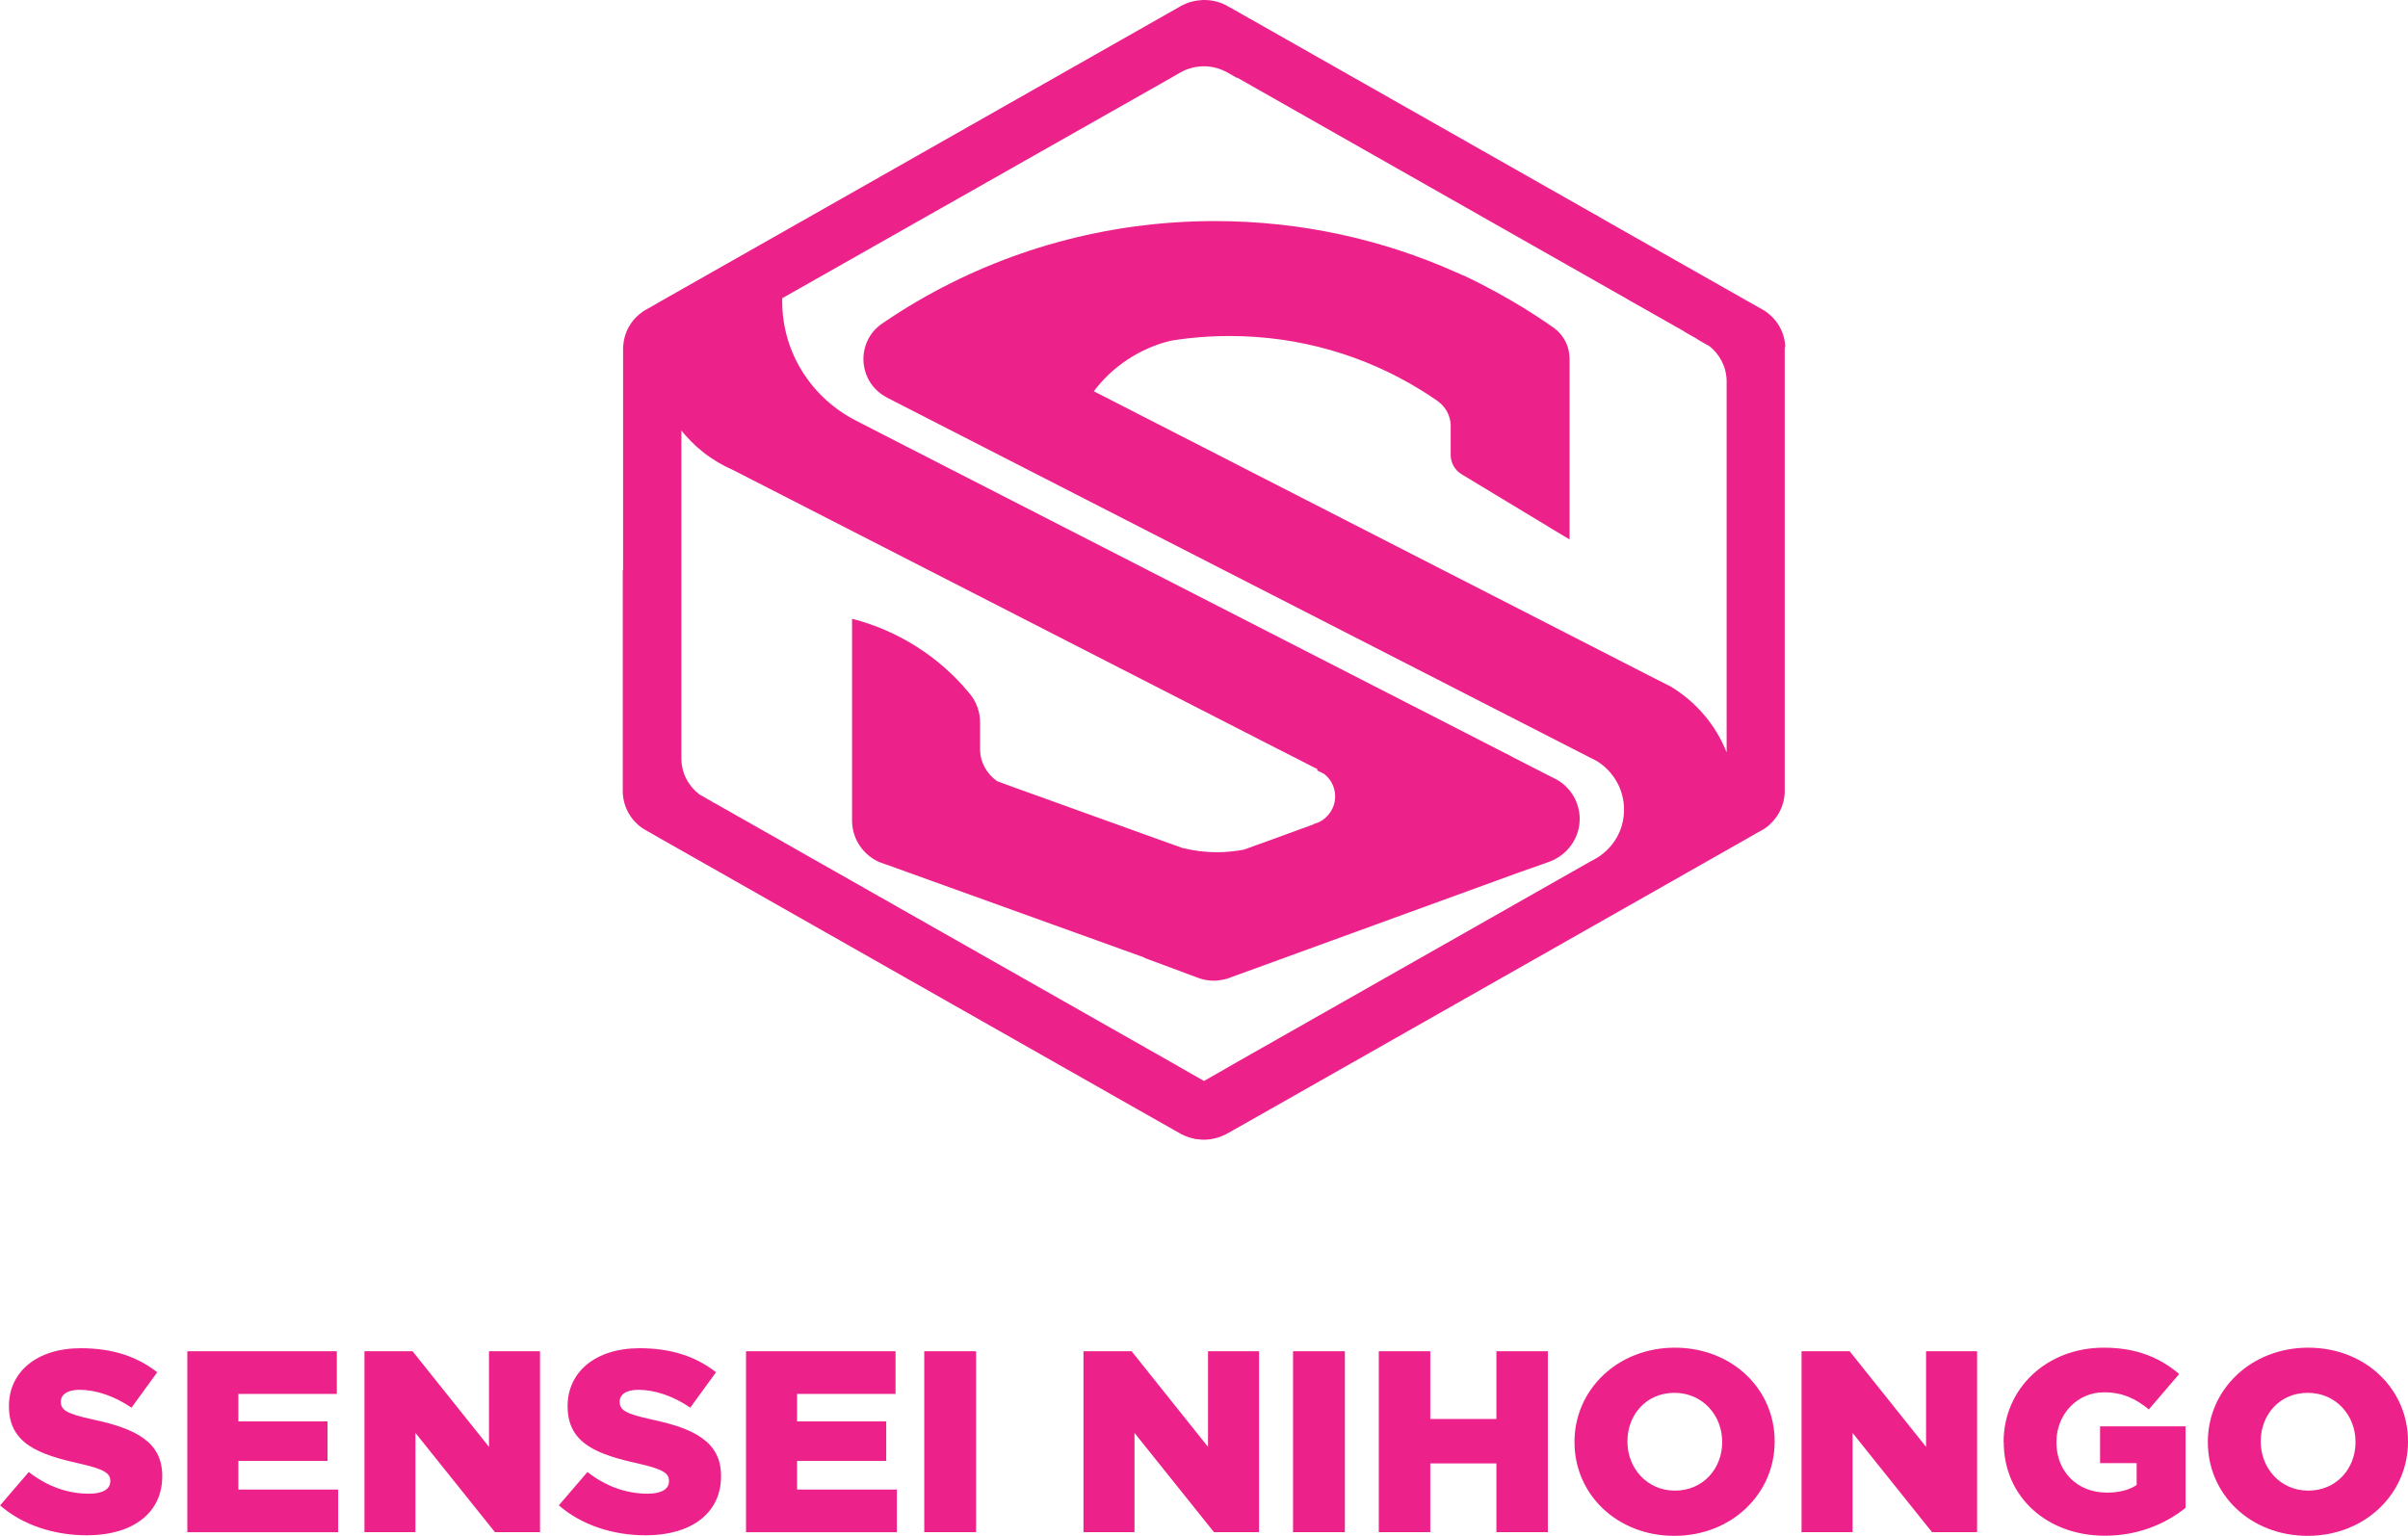
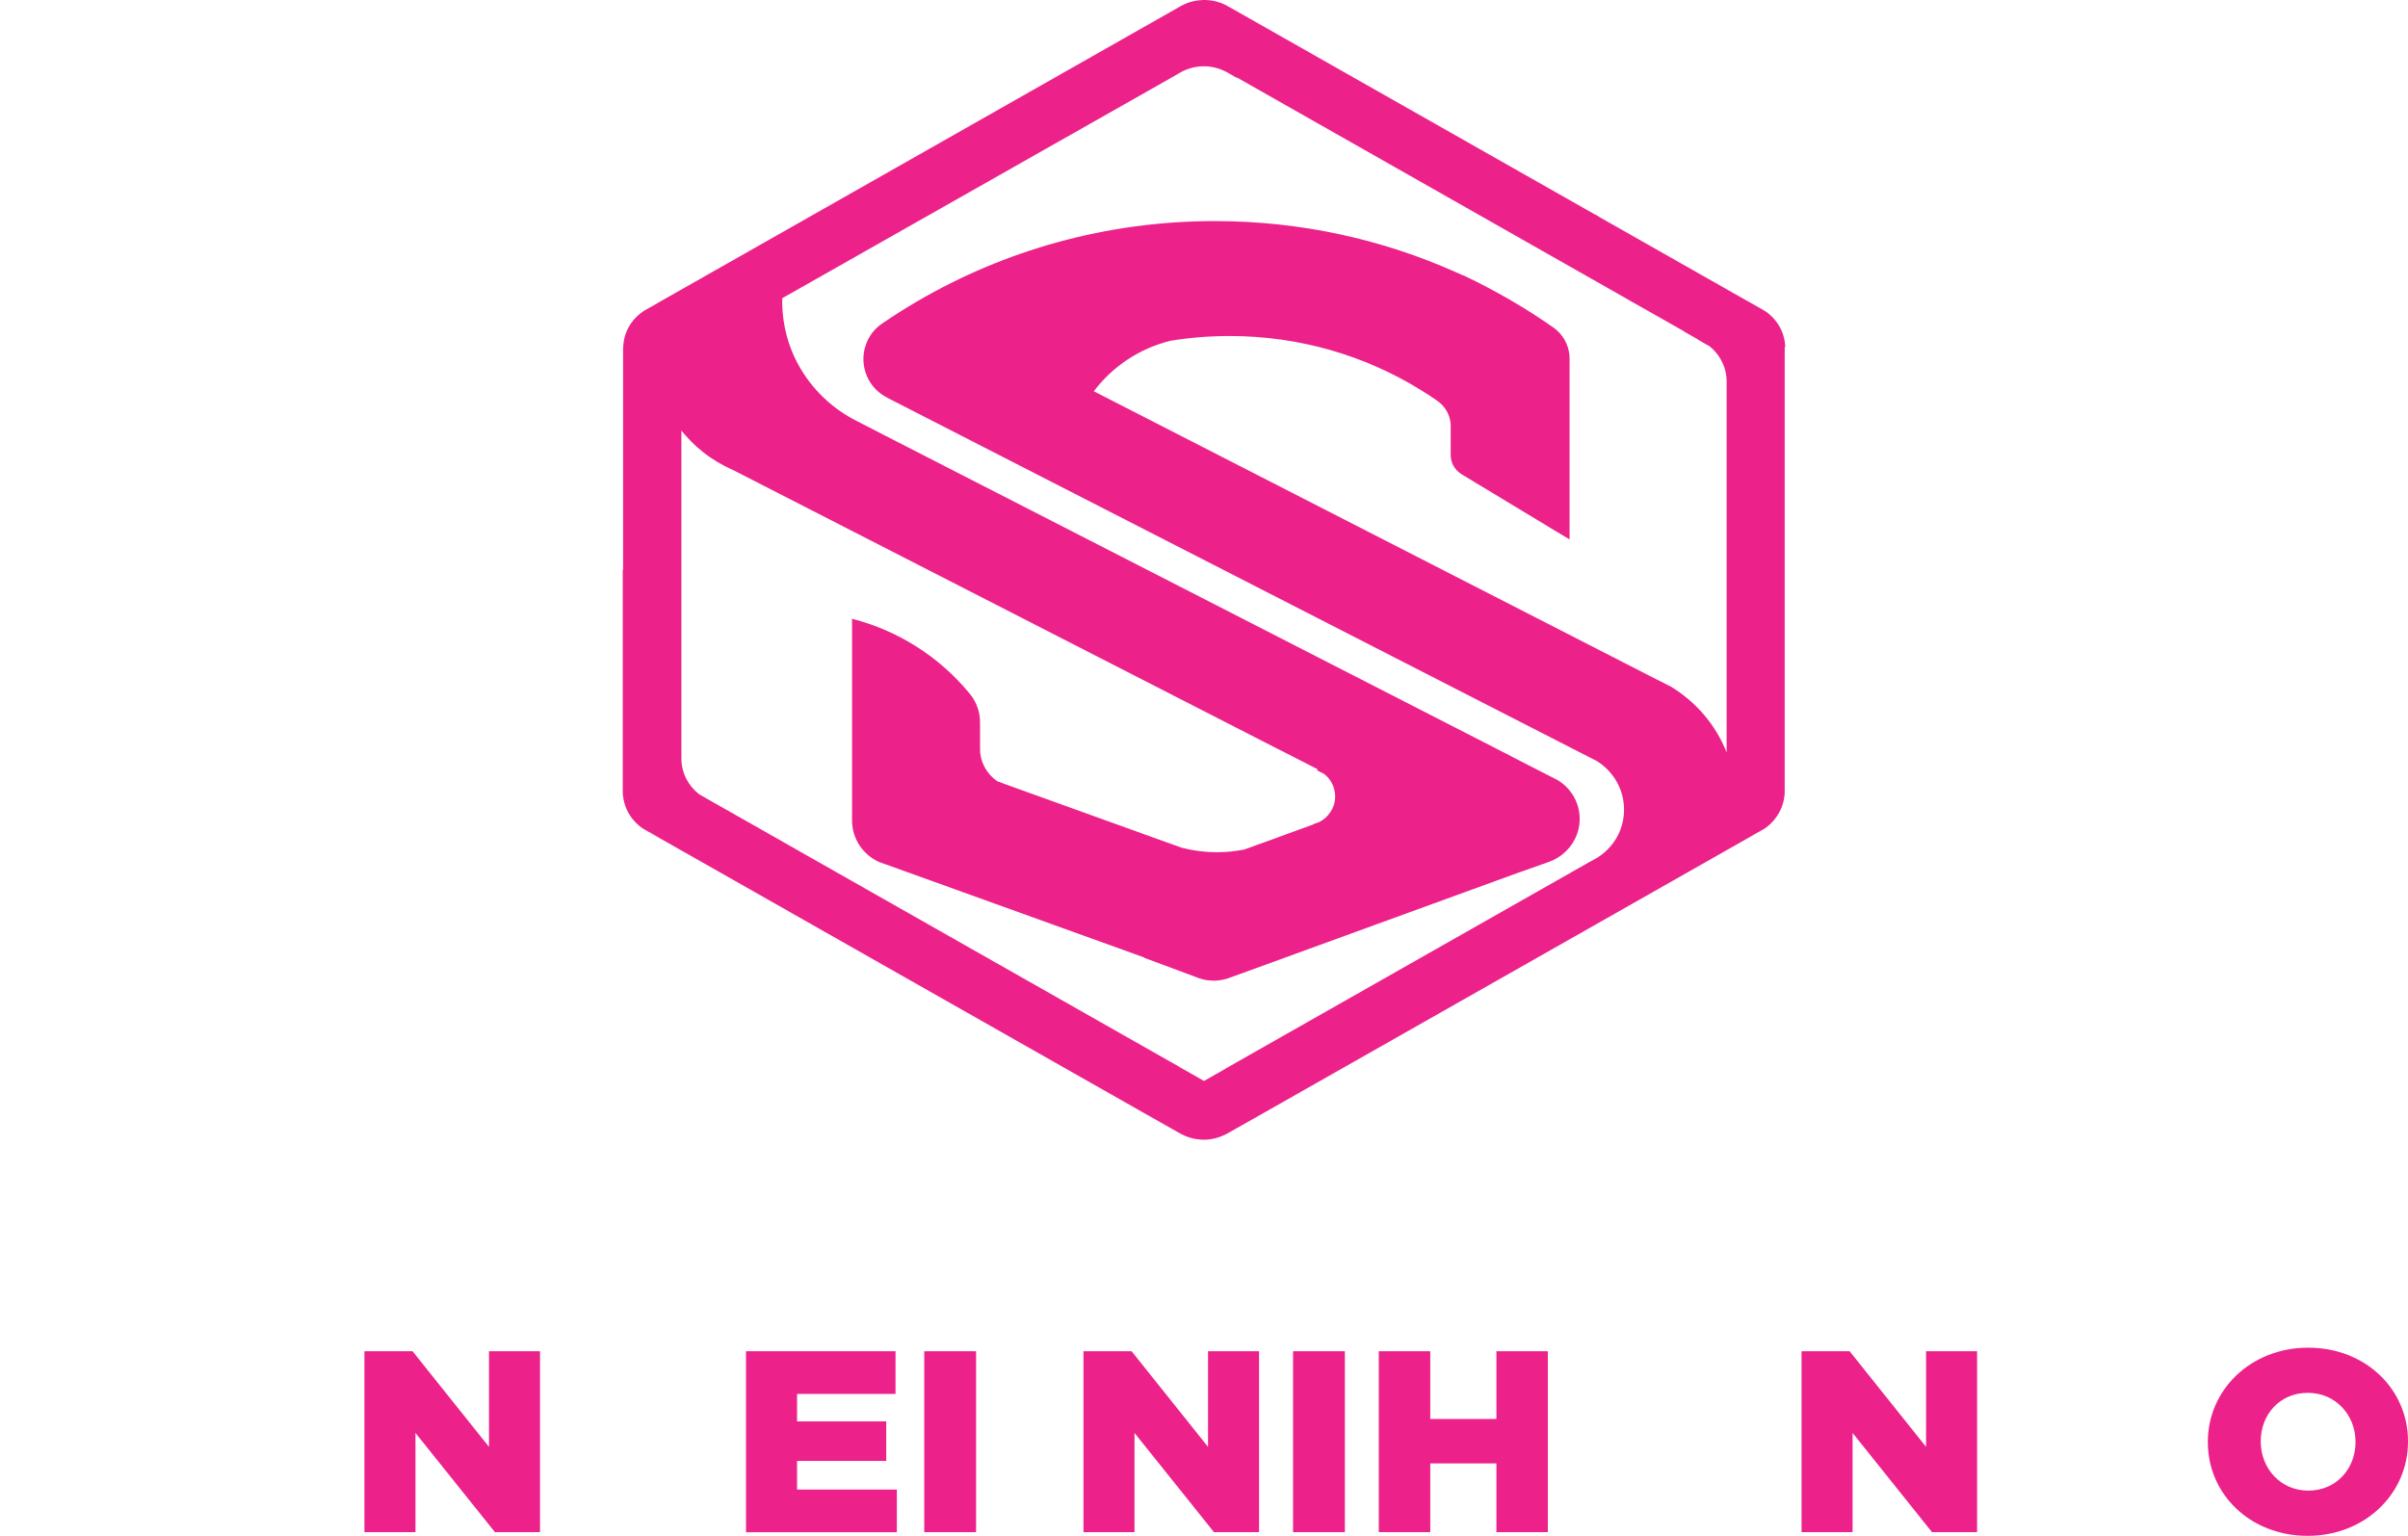
<svg xmlns="http://www.w3.org/2000/svg" width="58" height="37" viewBox="0 0 58 37" fill="none">
-   <path d="M43 8.362C43 8.362 43 8.352 43 8.35C43 8.337 43 8.321 42.997 8.308C42.982 8.123 42.921 7.953 42.825 7.806C42.785 7.747 42.743 7.693 42.694 7.644C42.639 7.587 42.578 7.536 42.513 7.492C42.51 7.489 42.508 7.487 42.502 7.487L42.374 7.412H42.371L42.151 7.286L42.099 7.258L42.057 7.234L38.536 5.236C38.491 5.202 38.442 5.177 38.392 5.153L30.415 0.626L29.637 0.185H29.634L29.61 0.17L29.589 0.16C29.574 0.149 29.555 0.142 29.54 0.131C29.38 0.046 29.199 0 29.005 0C28.979 0 28.953 0 28.927 0.005C28.913 0.005 28.898 0.005 28.885 0.008C28.877 0.008 28.869 0.008 28.861 0.01C28.838 0.013 28.814 0.018 28.79 0.021H28.785C28.772 0.023 28.759 0.026 28.743 0.031C28.722 0.036 28.701 0.041 28.68 0.046C28.67 0.049 28.662 0.052 28.652 0.054C28.62 0.064 28.591 0.075 28.565 0.088C28.562 0.088 28.56 0.088 28.557 0.09C28.549 0.093 28.541 0.098 28.534 0.1C28.534 0.1 28.528 0.1 28.528 0.103C28.523 0.106 28.518 0.108 28.513 0.111C28.5 0.116 28.484 0.124 28.468 0.131C28.453 0.142 28.434 0.149 28.418 0.16C28.413 0.162 28.408 0.167 28.4 0.17L27.593 0.628L19.577 5.179L19.558 5.19L15.956 7.234L15.914 7.258L15.862 7.288L15.642 7.415C15.642 7.415 15.642 7.415 15.639 7.415L15.508 7.489C15.508 7.489 15.503 7.492 15.5 7.495C15.435 7.538 15.372 7.59 15.317 7.646C15.152 7.816 15.039 8.041 15.016 8.288C15.011 8.326 15.008 8.365 15.008 8.404V13.73H15V19.04C15 19.04 15 19.048 15 19.05C15 19.063 15 19.076 15 19.089C15 19.107 15 19.125 15.003 19.143C15.024 19.401 15.136 19.635 15.306 19.81C15.361 19.867 15.422 19.919 15.49 19.962C15.492 19.965 15.495 19.967 15.498 19.967L15.626 20.042H15.629L15.849 20.168L15.901 20.199L15.943 20.222L19.545 22.267L19.564 22.278L27.58 26.828L28.358 27.269C28.358 27.269 28.361 27.269 28.361 27.271L28.387 27.284L28.405 27.294C28.421 27.305 28.439 27.315 28.455 27.323C28.549 27.372 28.649 27.408 28.756 27.431C28.762 27.431 28.767 27.434 28.772 27.436C28.79 27.439 28.809 27.441 28.827 27.444H28.845C28.893 27.452 28.942 27.457 28.992 27.457C29.186 27.457 29.367 27.408 29.527 27.325C29.545 27.318 29.561 27.307 29.576 27.297L29.597 27.287L29.623 27.274C29.623 27.274 29.623 27.274 29.626 27.271L30.404 26.831L38.421 22.28L38.439 22.27L42.041 20.225L42.083 20.202L42.136 20.171L42.355 20.045C42.355 20.045 42.355 20.045 42.358 20.045L42.484 19.973C42.484 19.973 42.502 19.96 42.51 19.957C42.57 19.916 42.628 19.867 42.678 19.813C42.848 19.638 42.961 19.403 42.984 19.146C42.984 19.13 42.984 19.11 42.987 19.092C42.987 19.084 42.987 19.074 42.987 19.063V17.899C42.987 17.899 42.987 17.894 42.987 17.892V8.458C42.987 8.437 42.987 8.419 42.987 8.399C42.987 8.386 42.987 8.373 42.987 8.36L43 8.362ZM41.588 13.735C41.588 13.735 41.588 13.74 41.588 13.742V18.126C41.326 17.462 40.847 16.903 40.233 16.534C40.233 16.534 40.233 16.534 40.231 16.534L39.833 16.333L26.346 9.426C26.794 8.831 27.447 8.391 28.201 8.208C28.662 8.133 29.136 8.095 29.618 8.095C31.311 8.095 32.888 8.571 34.221 9.395C34.287 9.436 34.352 9.478 34.418 9.519C34.48 9.56 34.541 9.601 34.604 9.645C34.606 9.645 34.609 9.648 34.611 9.65C34.619 9.655 34.627 9.66 34.635 9.668C34.643 9.673 34.651 9.678 34.656 9.684C34.821 9.812 34.928 10.006 34.942 10.225V10.964C34.942 11.152 35.041 11.324 35.204 11.425L37.263 12.669L37.412 12.761C37.422 12.767 37.43 12.772 37.441 12.777L37.501 12.813L37.805 12.996V8.641C37.805 8.383 37.698 8.138 37.506 7.963C37.477 7.938 37.446 7.914 37.417 7.891C37.407 7.883 37.396 7.878 37.386 7.871C37.349 7.845 37.315 7.819 37.278 7.796C37.273 7.791 37.271 7.788 37.265 7.786C36.88 7.523 36.479 7.278 36.066 7.052C36.026 7.031 35.989 7.01 35.95 6.99C35.932 6.979 35.913 6.969 35.895 6.959C35.686 6.848 35.476 6.74 35.259 6.639C35.248 6.634 35.238 6.632 35.227 6.629C35.175 6.606 35.125 6.58 35.073 6.56C33.302 5.769 31.334 5.326 29.262 5.326C26.645 5.326 24.195 6.032 22.1 7.255C21.809 7.425 21.528 7.603 21.253 7.791C21.091 7.901 20.97 8.046 20.897 8.203C20.826 8.355 20.792 8.517 20.797 8.679C20.808 9.035 20.997 9.385 21.361 9.575C21.363 9.575 21.366 9.578 21.369 9.581L23.444 10.644L36.081 17.116L38.463 18.335C38.855 18.579 39.117 19.009 39.117 19.504C39.117 19.998 38.866 20.408 38.486 20.655L38.345 20.735C38.345 20.735 38.321 20.748 38.308 20.753L29.794 25.587L29.623 25.685L29.597 25.7C29.597 25.7 29.589 25.706 29.584 25.708L29.524 25.741L29.5 25.757L29.003 26.04H28.997L28.5 25.757L28.473 25.741L28.413 25.708C28.413 25.708 28.405 25.703 28.403 25.7L28.377 25.685L28.204 25.587L18.877 20.292L18.851 20.276L17.452 19.483L17.222 19.352H17.216L17.117 19.293L16.842 19.136C16.58 18.935 16.412 18.62 16.412 18.27V13.786V10.371C16.438 10.405 16.464 10.436 16.493 10.469C16.498 10.477 16.506 10.485 16.512 10.49C16.595 10.585 16.687 10.675 16.781 10.763C16.789 10.768 16.794 10.773 16.802 10.781C16.899 10.866 16.999 10.946 17.106 11.018C17.114 11.023 17.119 11.028 17.127 11.031C17.18 11.067 17.235 11.103 17.29 11.136C17.41 11.206 17.533 11.27 17.662 11.327C17.662 11.327 17.662 11.327 17.664 11.327L30.789 18.049L30.847 18.077L31.633 18.479L31.698 18.512L31.74 18.533C31.74 18.533 31.732 18.543 31.727 18.548C31.725 18.551 31.722 18.553 31.719 18.556L31.895 18.646C32.057 18.772 32.159 18.968 32.159 19.187C32.159 19.463 31.994 19.7 31.759 19.813C31.759 19.813 31.756 19.813 31.753 19.813L31.628 19.857C31.628 19.857 31.63 19.859 31.633 19.862L31.03 20.081L30.92 20.122L30.404 20.31C30.404 20.31 30.389 20.315 30.381 20.318L30.258 20.361C30.258 20.361 30.252 20.361 30.25 20.364L29.967 20.467C29.755 20.508 29.534 20.531 29.309 20.531C29.024 20.531 28.748 20.495 28.484 20.428H28.479L28.264 20.351L27.876 20.212L24.431 18.971L24.02 18.821C23.771 18.649 23.606 18.366 23.606 18.044V17.405C23.606 17.165 23.53 16.946 23.399 16.766C23.375 16.738 23.352 16.709 23.331 16.681C22.621 15.826 21.641 15.193 20.523 14.907V19.767C20.523 20.209 20.787 20.591 21.172 20.766L21.177 20.768L21.345 20.828H21.348L24.198 21.855L27.564 23.068V23.076L28.811 23.54C28.817 23.54 28.819 23.545 28.825 23.545L28.908 23.576H28.911C29.013 23.609 29.12 23.625 29.233 23.625C29.244 23.625 29.254 23.625 29.265 23.625H29.275C29.372 23.619 29.464 23.604 29.553 23.578H29.555L29.631 23.55L30.816 23.12L30.962 23.066L36.587 21.018H36.589L37.26 20.781C37.278 20.776 37.299 20.768 37.315 20.761C37.742 20.606 38.049 20.202 38.049 19.728C38.049 19.334 37.837 18.986 37.517 18.793L37.367 18.716H37.365L36.44 18.242L36.293 18.162H36.291H36.288L21.426 10.549L20.635 10.142L20.625 10.137C19.566 9.599 18.841 8.514 18.841 7.263C18.841 7.237 18.841 7.211 18.841 7.185L18.867 7.17L28.204 1.877L28.4 1.764C28.4 1.764 28.408 1.759 28.413 1.756L28.473 1.723C28.631 1.643 28.809 1.597 28.997 1.597C29.175 1.597 29.343 1.638 29.492 1.71C29.506 1.715 29.519 1.72 29.532 1.728C29.547 1.736 29.563 1.746 29.579 1.754C29.592 1.762 29.605 1.769 29.618 1.777L29.788 1.875C29.788 1.875 29.791 1.872 29.794 1.87H29.799L39.128 7.167L39.154 7.183L40.558 7.979L40.553 7.981L40.784 8.113H40.786L40.886 8.172L40.907 8.185C40.907 8.185 40.891 8.177 40.883 8.174L41.158 8.332C41.158 8.332 41.143 8.321 41.137 8.316L41.161 8.329C41.412 8.522 41.578 8.823 41.588 9.161V13.735Z" fill="#EC218A" />
-   <path d="M0.003 36.266L0.693 35.463C1.135 35.806 1.625 35.985 2.145 35.985C2.477 35.985 2.657 35.872 2.657 35.686V35.673C2.657 35.492 2.509 35.392 1.903 35.256C0.949 35.043 0.216 34.783 0.216 33.886V33.873C0.213 33.065 0.873 32.48 1.946 32.48C2.706 32.48 3.302 32.679 3.787 33.06L3.167 33.912C2.757 33.632 2.31 33.482 1.914 33.482C1.612 33.482 1.466 33.605 1.466 33.763V33.776C1.466 33.975 1.62 34.062 2.24 34.198C3.269 34.416 3.908 34.739 3.908 35.555V35.568C3.908 36.457 3.186 36.987 2.097 36.987C1.304 36.987 0.55 36.743 0 36.266H0.003Z" fill="#EC218A" />
-   <path d="M4.512 32.553H8.113V33.581H5.741V34.243H7.889V35.195H5.741V35.885H8.145V36.913H4.512V32.553Z" fill="#EC218A" />
+   <path d="M43 8.362C43 8.362 43 8.352 43 8.35C43 8.337 43 8.321 42.997 8.308C42.982 8.123 42.921 7.953 42.825 7.806C42.785 7.747 42.743 7.693 42.694 7.644C42.639 7.587 42.578 7.536 42.513 7.492C42.51 7.489 42.508 7.487 42.502 7.487L42.374 7.412H42.371L42.151 7.286L42.099 7.258L42.057 7.234L38.536 5.236C38.491 5.202 38.442 5.177 38.392 5.153L30.415 0.626L29.637 0.185H29.634L29.61 0.17L29.589 0.16C29.574 0.149 29.555 0.142 29.54 0.131C29.38 0.046 29.199 0 29.005 0C28.979 0 28.953 0 28.927 0.005C28.913 0.005 28.898 0.005 28.885 0.008C28.877 0.008 28.869 0.008 28.861 0.01C28.838 0.013 28.814 0.018 28.79 0.021H28.785C28.772 0.023 28.759 0.026 28.743 0.031C28.722 0.036 28.701 0.041 28.68 0.046C28.67 0.049 28.662 0.052 28.652 0.054C28.62 0.064 28.591 0.075 28.565 0.088C28.562 0.088 28.56 0.088 28.557 0.09C28.549 0.093 28.541 0.098 28.534 0.1C28.534 0.1 28.528 0.1 28.528 0.103C28.523 0.106 28.518 0.108 28.513 0.111C28.5 0.116 28.484 0.124 28.468 0.131C28.453 0.142 28.434 0.149 28.418 0.16C28.413 0.162 28.408 0.167 28.4 0.17L27.593 0.628L19.577 5.179L19.558 5.19L15.956 7.234L15.914 7.258L15.862 7.288L15.642 7.415C15.642 7.415 15.642 7.415 15.639 7.415L15.508 7.489C15.508 7.489 15.503 7.492 15.5 7.495C15.435 7.538 15.372 7.59 15.317 7.646C15.152 7.816 15.039 8.041 15.016 8.288C15.011 8.326 15.008 8.365 15.008 8.404V13.73H15V19.04C15 19.04 15 19.048 15 19.05C15 19.063 15 19.076 15 19.089C15 19.107 15 19.125 15.003 19.143C15.024 19.401 15.136 19.635 15.306 19.81C15.361 19.867 15.422 19.919 15.49 19.962C15.492 19.965 15.495 19.967 15.498 19.967L15.626 20.042H15.629L15.849 20.168L15.901 20.199L15.943 20.222L19.545 22.267L19.564 22.278L27.58 26.828L28.358 27.269C28.358 27.269 28.361 27.269 28.361 27.271L28.387 27.284L28.405 27.294C28.421 27.305 28.439 27.315 28.455 27.323C28.549 27.372 28.649 27.408 28.756 27.431C28.762 27.431 28.767 27.434 28.772 27.436C28.79 27.439 28.809 27.441 28.827 27.444H28.845C28.893 27.452 28.942 27.457 28.992 27.457C29.186 27.457 29.367 27.408 29.527 27.325C29.545 27.318 29.561 27.307 29.576 27.297L29.597 27.287L29.623 27.274C29.623 27.274 29.623 27.274 29.626 27.271L30.404 26.831L38.421 22.28L38.439 22.27L42.041 20.225L42.083 20.202L42.136 20.171L42.355 20.045C42.355 20.045 42.355 20.045 42.358 20.045L42.484 19.973C42.484 19.973 42.502 19.96 42.51 19.957C42.57 19.916 42.628 19.867 42.678 19.813C42.848 19.638 42.961 19.403 42.984 19.146C42.984 19.13 42.984 19.11 42.987 19.092C42.987 19.084 42.987 19.074 42.987 19.063V17.899C42.987 17.899 42.987 17.894 42.987 17.892V8.458C42.987 8.437 42.987 8.419 42.987 8.399C42.987 8.386 42.987 8.373 42.987 8.36L43 8.362ZM41.588 13.735C41.588 13.735 41.588 13.74 41.588 13.742V18.126C41.326 17.462 40.847 16.903 40.233 16.534C40.233 16.534 40.233 16.534 40.231 16.534L39.833 16.333L26.346 9.426C26.794 8.831 27.447 8.391 28.201 8.208C28.662 8.133 29.136 8.095 29.618 8.095C31.311 8.095 32.888 8.571 34.221 9.395C34.287 9.436 34.352 9.478 34.418 9.519C34.48 9.56 34.541 9.601 34.604 9.645C34.606 9.645 34.609 9.648 34.611 9.65C34.619 9.655 34.627 9.66 34.635 9.668C34.643 9.673 34.651 9.678 34.656 9.684C34.821 9.812 34.928 10.006 34.942 10.225V10.964C34.942 11.152 35.041 11.324 35.204 11.425L37.263 12.669L37.412 12.761C37.422 12.767 37.43 12.772 37.441 12.777L37.501 12.813L37.805 12.996V8.641C37.805 8.383 37.698 8.138 37.506 7.963C37.477 7.938 37.446 7.914 37.417 7.891C37.407 7.883 37.396 7.878 37.386 7.871C37.349 7.845 37.315 7.819 37.278 7.796C37.273 7.791 37.271 7.788 37.265 7.786C36.88 7.523 36.479 7.278 36.066 7.052C36.026 7.031 35.989 7.01 35.95 6.99C35.932 6.979 35.913 6.969 35.895 6.959C35.686 6.848 35.476 6.74 35.259 6.639C35.248 6.634 35.238 6.632 35.227 6.629C35.175 6.606 35.125 6.58 35.073 6.56C33.302 5.769 31.334 5.326 29.262 5.326C26.645 5.326 24.195 6.032 22.1 7.255C21.809 7.425 21.528 7.603 21.253 7.791C21.091 7.901 20.97 8.046 20.897 8.203C20.826 8.355 20.792 8.517 20.797 8.679C20.808 9.035 20.997 9.385 21.361 9.575C21.363 9.575 21.366 9.578 21.369 9.581L23.444 10.644L36.081 17.116L38.463 18.335C38.855 18.579 39.117 19.009 39.117 19.504C39.117 19.998 38.866 20.408 38.486 20.655L38.345 20.735C38.345 20.735 38.321 20.748 38.308 20.753L29.794 25.587L29.623 25.685L29.597 25.7C29.597 25.7 29.589 25.706 29.584 25.708L29.524 25.741L29.5 25.757L29.003 26.04H28.997L28.5 25.757L28.473 25.741L28.413 25.708C28.413 25.708 28.405 25.703 28.403 25.7L28.377 25.685L28.204 25.587L18.877 20.292L18.851 20.276L17.452 19.483L17.222 19.352H17.216L17.117 19.293L16.842 19.136C16.58 18.935 16.412 18.62 16.412 18.27V13.786V10.371C16.438 10.405 16.464 10.436 16.493 10.469C16.498 10.477 16.506 10.485 16.512 10.49C16.595 10.585 16.687 10.675 16.781 10.763C16.789 10.768 16.794 10.773 16.802 10.781C16.899 10.866 16.999 10.946 17.106 11.018C17.114 11.023 17.119 11.028 17.127 11.031C17.18 11.067 17.235 11.103 17.29 11.136C17.41 11.206 17.533 11.27 17.662 11.327C17.662 11.327 17.662 11.327 17.664 11.327L30.789 18.049L30.847 18.077L31.633 18.479L31.698 18.512L31.74 18.533C31.74 18.533 31.732 18.543 31.727 18.548C31.725 18.551 31.722 18.553 31.719 18.556L31.895 18.646C32.057 18.772 32.159 18.968 32.159 19.187C32.159 19.463 31.994 19.7 31.759 19.813C31.759 19.813 31.756 19.813 31.753 19.813L31.628 19.857C31.628 19.857 31.63 19.859 31.633 19.862L31.03 20.081L30.92 20.122L30.404 20.31C30.404 20.31 30.389 20.315 30.381 20.318L30.258 20.361C30.258 20.361 30.252 20.361 30.25 20.364L29.967 20.467C29.755 20.508 29.534 20.531 29.309 20.531C29.024 20.531 28.748 20.495 28.484 20.428H28.479L28.264 20.351L27.876 20.212L24.431 18.971L24.02 18.821C23.771 18.649 23.606 18.366 23.606 18.044V17.405C23.606 17.165 23.53 16.946 23.399 16.766C23.375 16.738 23.352 16.709 23.331 16.681C22.621 15.826 21.641 15.193 20.523 14.907V19.767C20.523 20.209 20.787 20.591 21.172 20.766L21.177 20.768L21.345 20.828H21.348L24.198 21.855L27.564 23.068V23.076L28.811 23.54C28.817 23.54 28.819 23.545 28.825 23.545L28.908 23.576H28.911C29.013 23.609 29.12 23.625 29.233 23.625C29.244 23.625 29.254 23.625 29.265 23.625H29.275C29.372 23.619 29.464 23.604 29.553 23.578H29.555L29.631 23.55L30.816 23.12L30.962 23.066L36.587 21.018H36.589L37.26 20.781C37.278 20.776 37.299 20.768 37.315 20.761C37.742 20.606 38.049 20.202 38.049 19.728C38.049 19.334 37.837 18.986 37.517 18.793L37.367 18.716H37.365L36.44 18.242L36.293 18.162H36.291H36.288L21.426 10.549L20.635 10.142L20.625 10.137C19.566 9.599 18.841 8.514 18.841 7.263C18.841 7.237 18.841 7.211 18.841 7.185L18.867 7.17L28.204 1.877L28.4 1.764C28.4 1.764 28.408 1.759 28.413 1.756L28.473 1.723C28.631 1.643 28.809 1.597 28.997 1.597C29.175 1.597 29.343 1.638 29.492 1.71C29.506 1.715 29.519 1.72 29.532 1.728C29.547 1.736 29.563 1.746 29.579 1.754C29.592 1.762 29.605 1.769 29.618 1.777L29.788 1.875C29.788 1.875 29.791 1.872 29.794 1.87H29.799L39.128 7.167L39.154 7.183L40.558 7.979L40.553 7.981L40.784 8.113H40.786L40.907 8.185C40.907 8.185 40.891 8.177 40.883 8.174L41.158 8.332C41.158 8.332 41.143 8.321 41.137 8.316L41.161 8.329C41.412 8.522 41.578 8.823 41.588 9.161V13.735Z" fill="#EC218A" />
  <path d="M8.778 32.553H9.937L11.778 34.857V32.553H13.007V36.911H11.921L10.007 34.521V36.911H8.778V32.553Z" fill="#EC218A" />
-   <path d="M13.46 36.265L14.149 35.463C14.591 35.806 15.082 35.985 15.602 35.985C15.934 35.985 16.114 35.872 16.114 35.686V35.672C16.114 35.492 15.966 35.392 15.36 35.255C14.405 35.043 13.672 34.783 13.672 33.886V33.873C13.67 33.065 14.33 32.48 15.405 32.48C16.165 32.48 16.761 32.679 17.246 33.059L16.626 33.912C16.217 33.631 15.769 33.482 15.373 33.482C15.071 33.482 14.926 33.605 14.926 33.763V33.776C14.926 33.975 15.079 34.062 15.699 34.198C16.729 34.416 17.367 34.739 17.367 35.554V35.568C17.367 36.457 16.645 36.987 15.556 36.987C14.764 36.987 14.009 36.743 13.46 36.265Z" fill="#EC218A" />
  <path d="M17.969 32.553H21.57V33.581H19.198V34.243H21.346V35.195H19.198V35.885H21.602V36.913H17.969V32.553Z" fill="#EC218A" />
  <path d="M22.262 32.553H23.51V36.911H22.262V32.553Z" fill="#EC218A" />
  <path d="M26.097 32.553H27.256L29.097 34.857V32.553H30.326V36.911H29.24L27.326 34.521V36.911H26.097V32.553Z" fill="#EC218A" />
  <path d="M31.145 32.553H32.393V36.911H31.145V32.553Z" fill="#EC218A" />
  <path d="M33.21 32.553H34.45V34.185H36.043V32.553H37.282V36.911H36.043V35.255H34.45V36.911H33.21V32.553Z" fill="#EC218A" />
-   <path d="M37.924 34.746V34.733C37.924 33.482 38.959 32.467 40.341 32.467C41.724 32.467 42.745 33.469 42.745 34.72V34.733C42.745 35.985 41.711 37 40.328 37C38.945 37 37.924 35.998 37.924 34.746ZM41.481 34.746V34.733C41.481 34.104 41.015 33.555 40.331 33.555C39.646 33.555 39.199 34.09 39.199 34.72V34.733C39.199 35.363 39.665 35.911 40.344 35.911C41.023 35.911 41.481 35.376 41.481 34.746Z" fill="#EC218A" />
  <path d="M43.393 32.553H44.551L46.392 34.857V32.553H47.621V36.911H46.535L44.622 34.521V36.911H43.393V32.553Z" fill="#EC218A" />
-   <path d="M48.26 34.746V34.733C48.26 33.464 49.284 32.467 50.672 32.467C51.459 32.467 52.014 32.703 52.489 33.101L51.758 33.954C51.437 33.692 51.119 33.542 50.677 33.542C50.031 33.542 49.532 34.072 49.532 34.739V34.752C49.532 35.455 50.036 35.959 50.747 35.959C51.049 35.959 51.278 35.895 51.464 35.777V35.248H50.583V34.363H52.642V36.326C52.168 36.706 51.51 36.997 50.699 36.997C49.306 36.997 48.263 36.063 48.263 34.744L48.26 34.746Z" fill="#EC218A" />
  <path d="M53.179 34.746V34.733C53.179 33.482 54.214 32.467 55.596 32.467C56.979 32.467 58 33.469 58 34.72V34.733C58 35.985 56.965 37 55.583 37C54.2 37 53.179 35.998 53.179 34.746ZM56.736 34.746V34.733C56.736 34.104 56.27 33.555 55.586 33.555C54.901 33.555 54.453 34.09 54.453 34.72V34.733C54.453 35.363 54.92 35.911 55.599 35.911C56.278 35.911 56.736 35.376 56.736 34.746Z" fill="#EC218A" />
</svg>